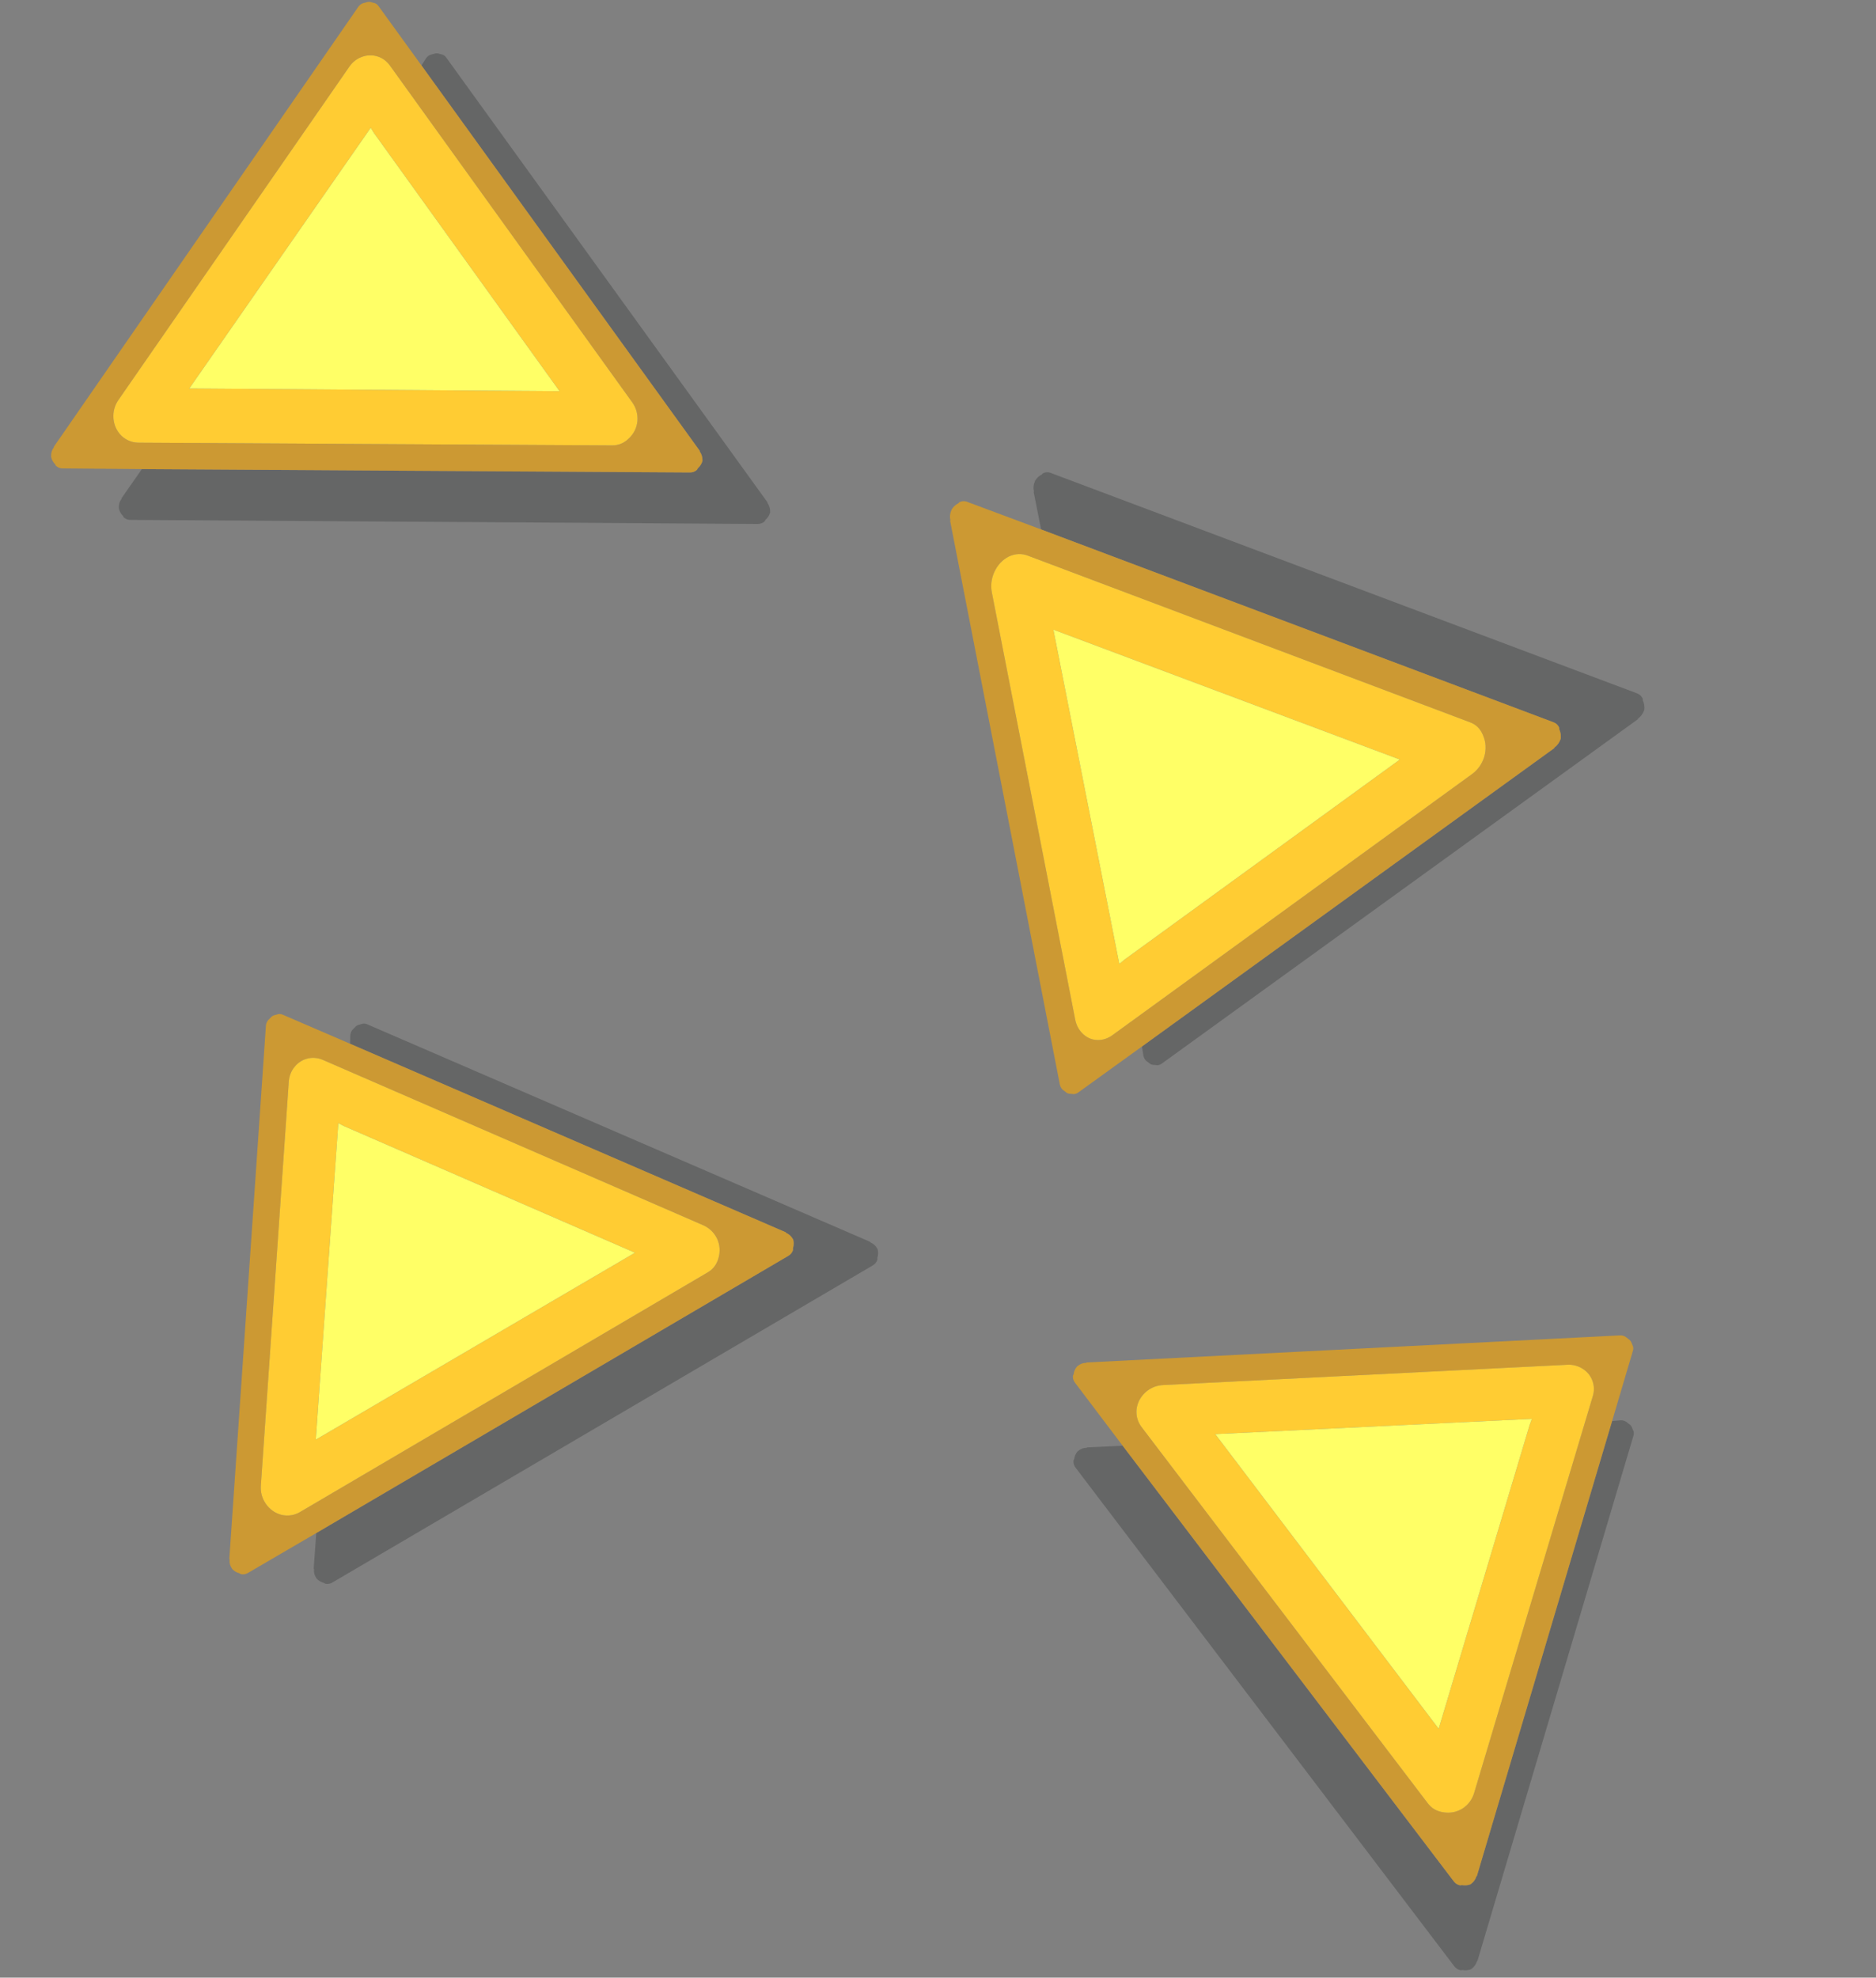
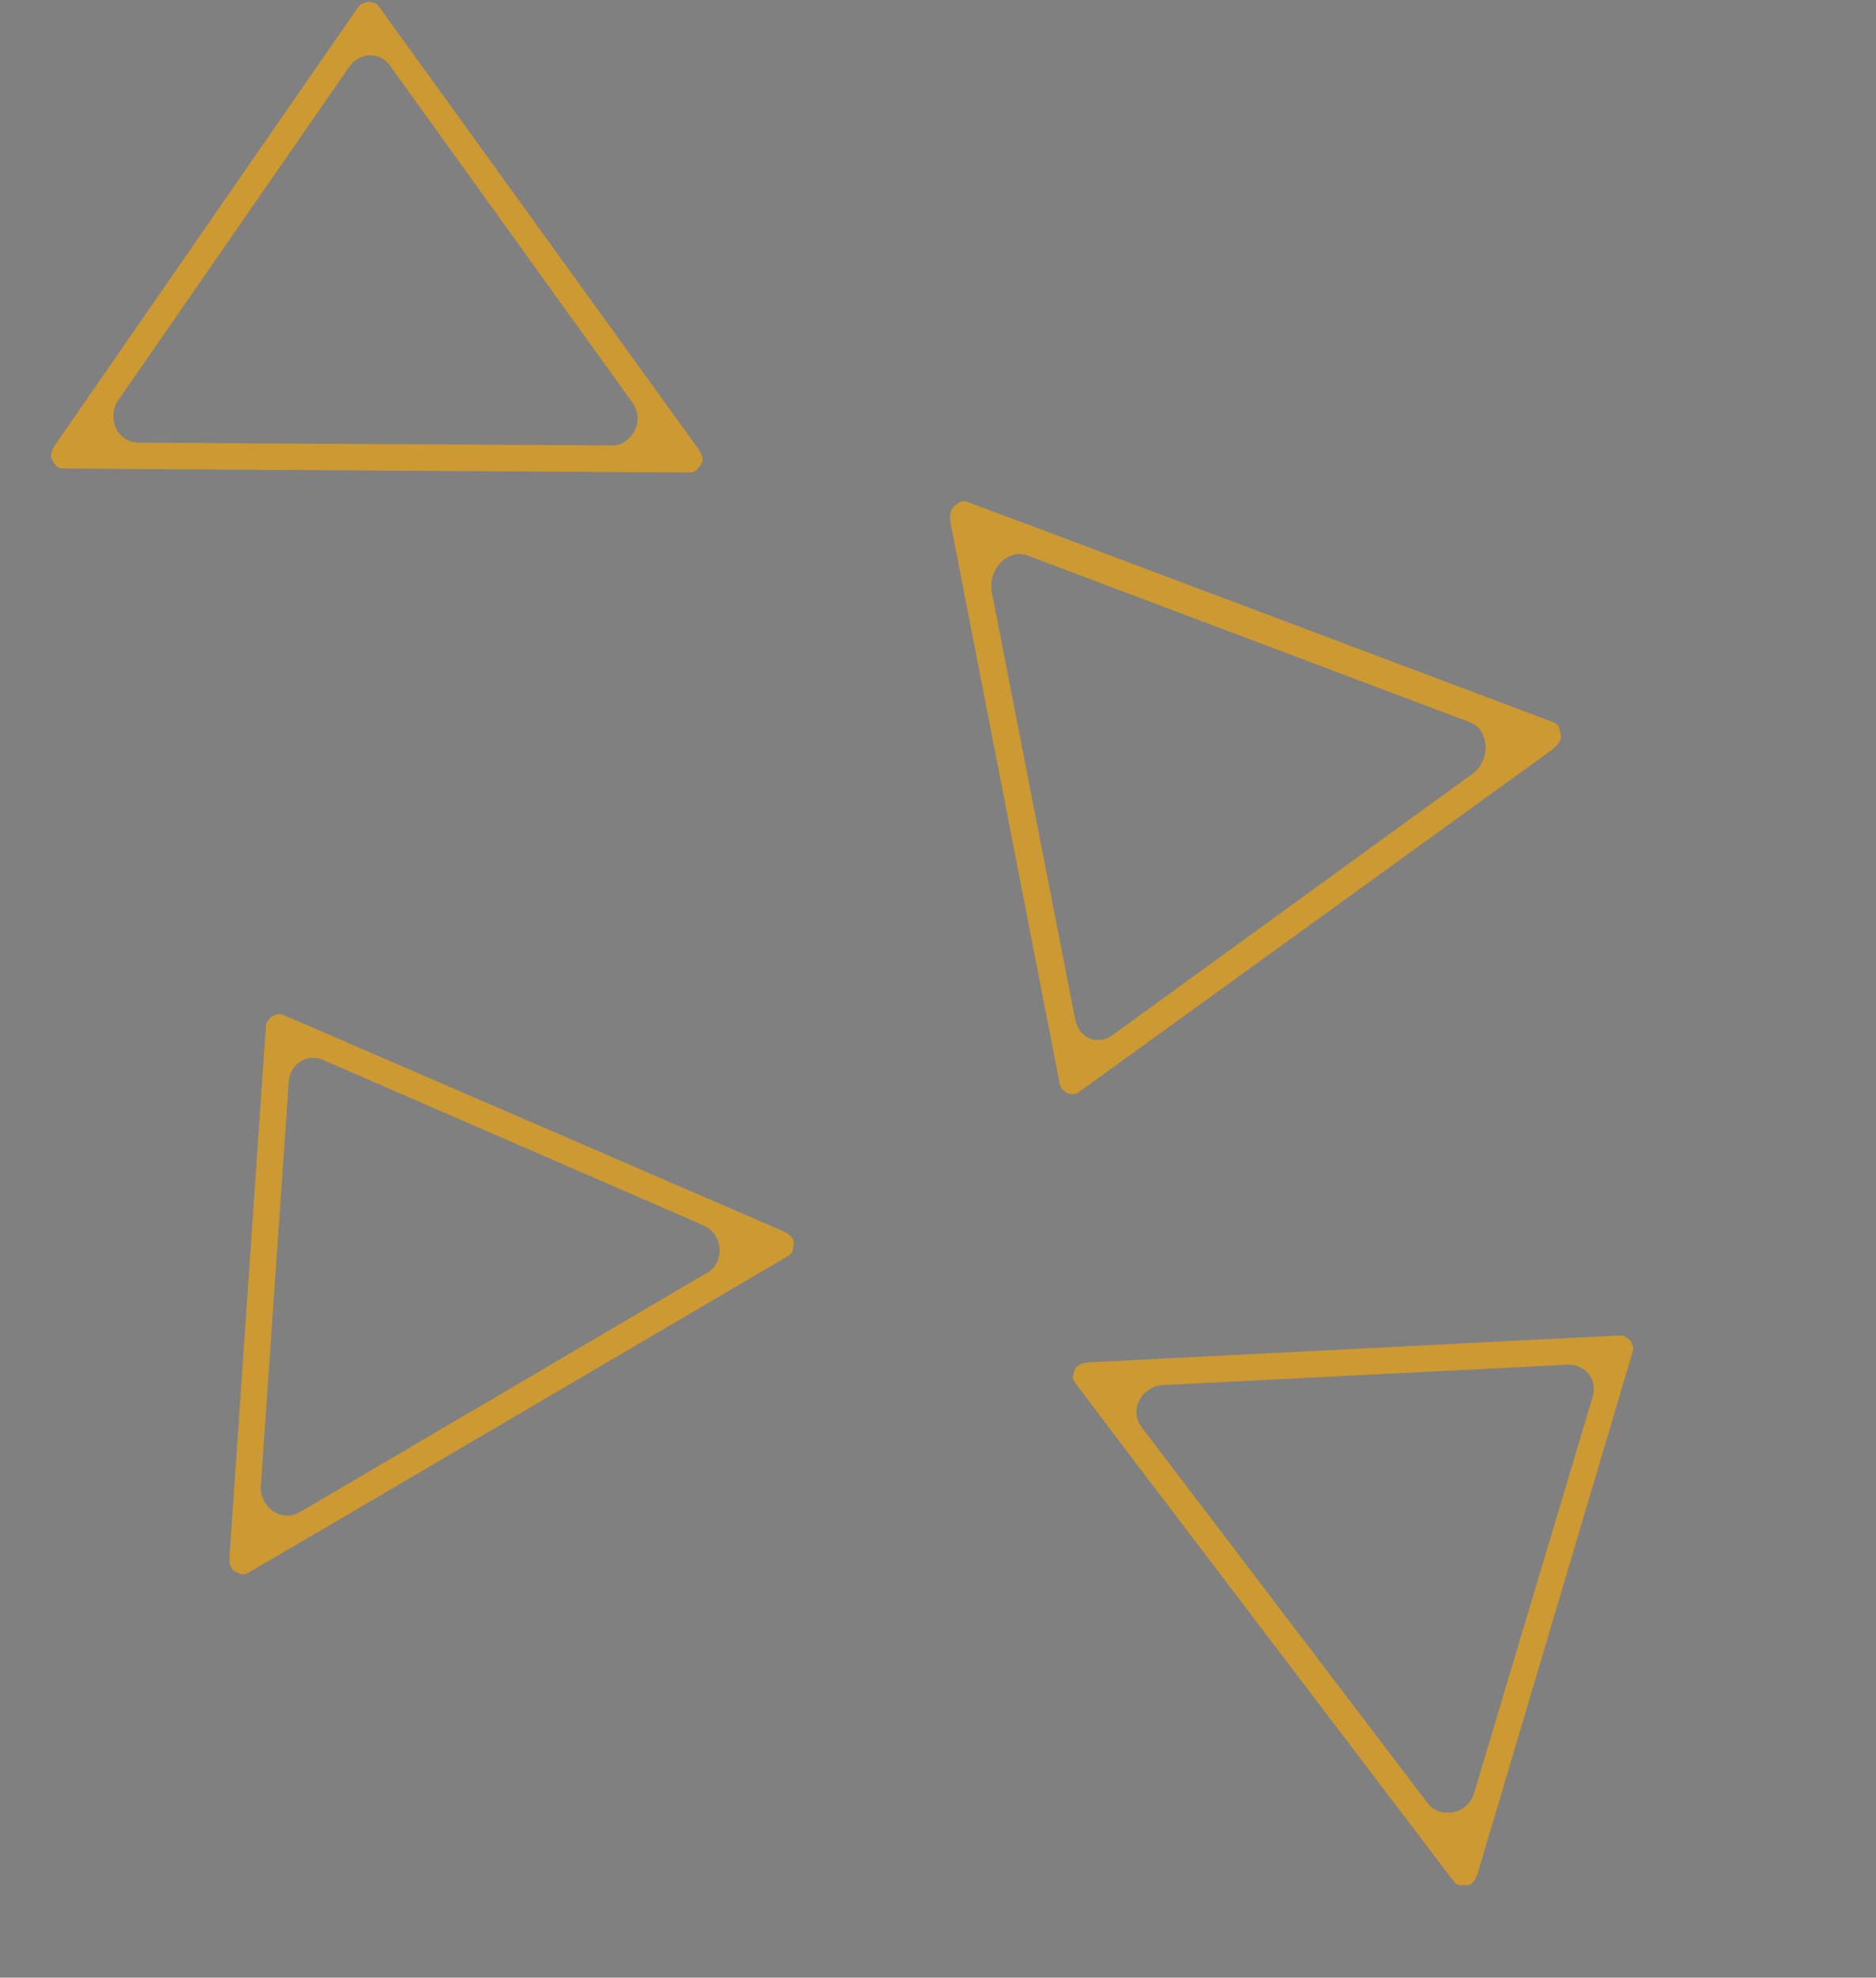
<svg xmlns="http://www.w3.org/2000/svg" xmlns:xlink="http://www.w3.org/1999/xlink" version="1.1" id="Selected_Items" x="0px" y="0px" width="38.1px" height="40.15px" viewBox="0 0 38.1 40.15" enable-background="new 0 0 38.1 40.15" xml:space="preserve">
  <rect x="0" y="0" width="38.1" height="40.15" fill="#808080" stroke="none" />
  <symbol id="fat" viewBox="-12.476 -9.25 26.551 19.272">
    <g id="Layer_3_1_">
-       <path fill-rule="evenodd" clip-rule="evenodd" fill="#161818" fill-opacity="0.251" d="M-9.125-7.225L11.1-7.35    c0.108-0.002,0.2,0.031,0.275,0.1c0.008,0.016,0.017,0.033,0.025,0.05c0.088,0.081,0.146,0.172,0.175,0.275V-6.9    c0.001,0.122-0.032,0.23-0.1,0.325v0.025L1.2,7.675L1.375,7.95C1.424,8.012,1.482,8.054,1.55,8.075    C1.582,8.082,1.615,8.09,1.65,8.1c0.075,0.03,0.15,0.03,0.225,0c0.035-0.01,0.068-0.019,0.1-0.025    c0.059-0.021,0.109-0.063,0.15-0.125l11.85-16.4v-0.025c0.068-0.094,0.102-0.203,0.1-0.325v-0.025    C14.046-8.928,13.988-9.02,13.9-9.1c-0.008-0.017-0.017-0.034-0.025-0.05C13.8-9.219,13.708-9.252,13.6-9.25L-9.5-9.1    C-9.619-9.108-9.719-9.075-9.8-9c-0.009,0.016-0.017,0.033-0.025,0.05c-0.08,0.081-0.129,0.172-0.15,0.275v0.025    c-0.006,0.124,0.027,0.232,0.1,0.325V-8.3L-9.125-7.225z" />
      <path fill-rule="evenodd" clip-rule="evenodd" fill="#CC9933" d="M1.2,7.675L11.475-6.55v-0.025    c0.068-0.094,0.102-0.203,0.1-0.325v-0.025C11.546-7.028,11.488-7.12,11.4-7.2c-0.008-0.017-0.017-0.034-0.025-0.05    C11.3-7.319,11.208-7.353,11.1-7.35L-9.125-7.225L-12-7.2c-0.119-0.008-0.219,0.025-0.3,0.1c-0.009,0.016-0.017,0.033-0.025,0.05    c-0.08,0.08-0.129,0.172-0.15,0.275v0.025c-0.006,0.124,0.027,0.232,0.1,0.325V-6.4l11.25,16.25    c0.049,0.062,0.107,0.104,0.175,0.125C-0.918,9.981-0.885,9.99-0.85,10c0.075,0.03,0.15,0.03,0.225,0    c0.035-0.01,0.068-0.019,0.1-0.025c0.059-0.021,0.109-0.063,0.15-0.125L1.2,7.675z M8.85-6.1c0.188,0.176,0.297,0.393,0.325,0.65    c0.019,0.258-0.047,0.492-0.2,0.7L0.05,7.65C-0.066,7.819-0.216,7.936-0.4,8c-0.191,0.065-0.383,0.065-0.575,0    C-1.169,7.935-1.328,7.818-1.45,7.65l-8.525-12.3c-0.151-0.21-0.217-0.444-0.2-0.7c0.022-0.257,0.122-0.474,0.3-0.65    c0.186-0.169,0.402-0.252,0.65-0.25l17.45-0.1C8.464-6.355,8.672-6.272,8.85-6.1z" />
-       <path fill-rule="evenodd" clip-rule="evenodd" fill="#FFCC33" d="M8.85-6.1C8.672-6.272,8.464-6.355,8.225-6.35l-17.45,0.1    C-9.473-6.252-9.689-6.169-9.875-6c-0.178,0.176-0.278,0.393-0.3,0.65c-0.018,0.256,0.049,0.49,0.2,0.7l8.525,12.3    C-1.328,7.818-1.169,7.935-0.975,8C-0.783,8.065-0.591,8.065-0.4,8c0.184-0.064,0.334-0.181,0.45-0.35l8.925-12.4    c0.152-0.208,0.219-0.442,0.2-0.7C9.147-5.708,9.039-5.924,8.85-6.1z M-0.55,5.175l-0.125,0.2l-6.7-9.625L6.3-4.35L-0.55,5.175z" />
-       <polygon fill-rule="evenodd" clip-rule="evenodd" fill="#FFFF66" points="-0.55,5.175 6.3,-4.35 -7.375,-4.25 -0.675,5.375   " />
    </g>
  </symbol>
  <use xlink:href="#fat" width="26.551" height="19.272" x="-12.476" y="-9.25" transform="matrix(0.55 0 0 -0.55 7.9 5.55)" overflow="visible" />
  <use xlink:href="#fat" width="26.551" height="19.272" x="-12.476" y="-9.25" transform="matrix(0.472 -0.281 -0.281 -0.472 8.7 25.15)" overflow="visible" />
  <use xlink:href="#fat" width="26.551" height="19.272" x="-12.476" y="-9.25" transform="matrix(0.335 0.435 0.435 -0.335 29 30.9)" overflow="visible" />
  <use xlink:href="#fat" width="26.551" height="19.272" x="-12.476" y="-9.25" transform="matrix(0.513 0.197 -0.218 0.568 24.25 16.65)" overflow="visible" />
</svg>